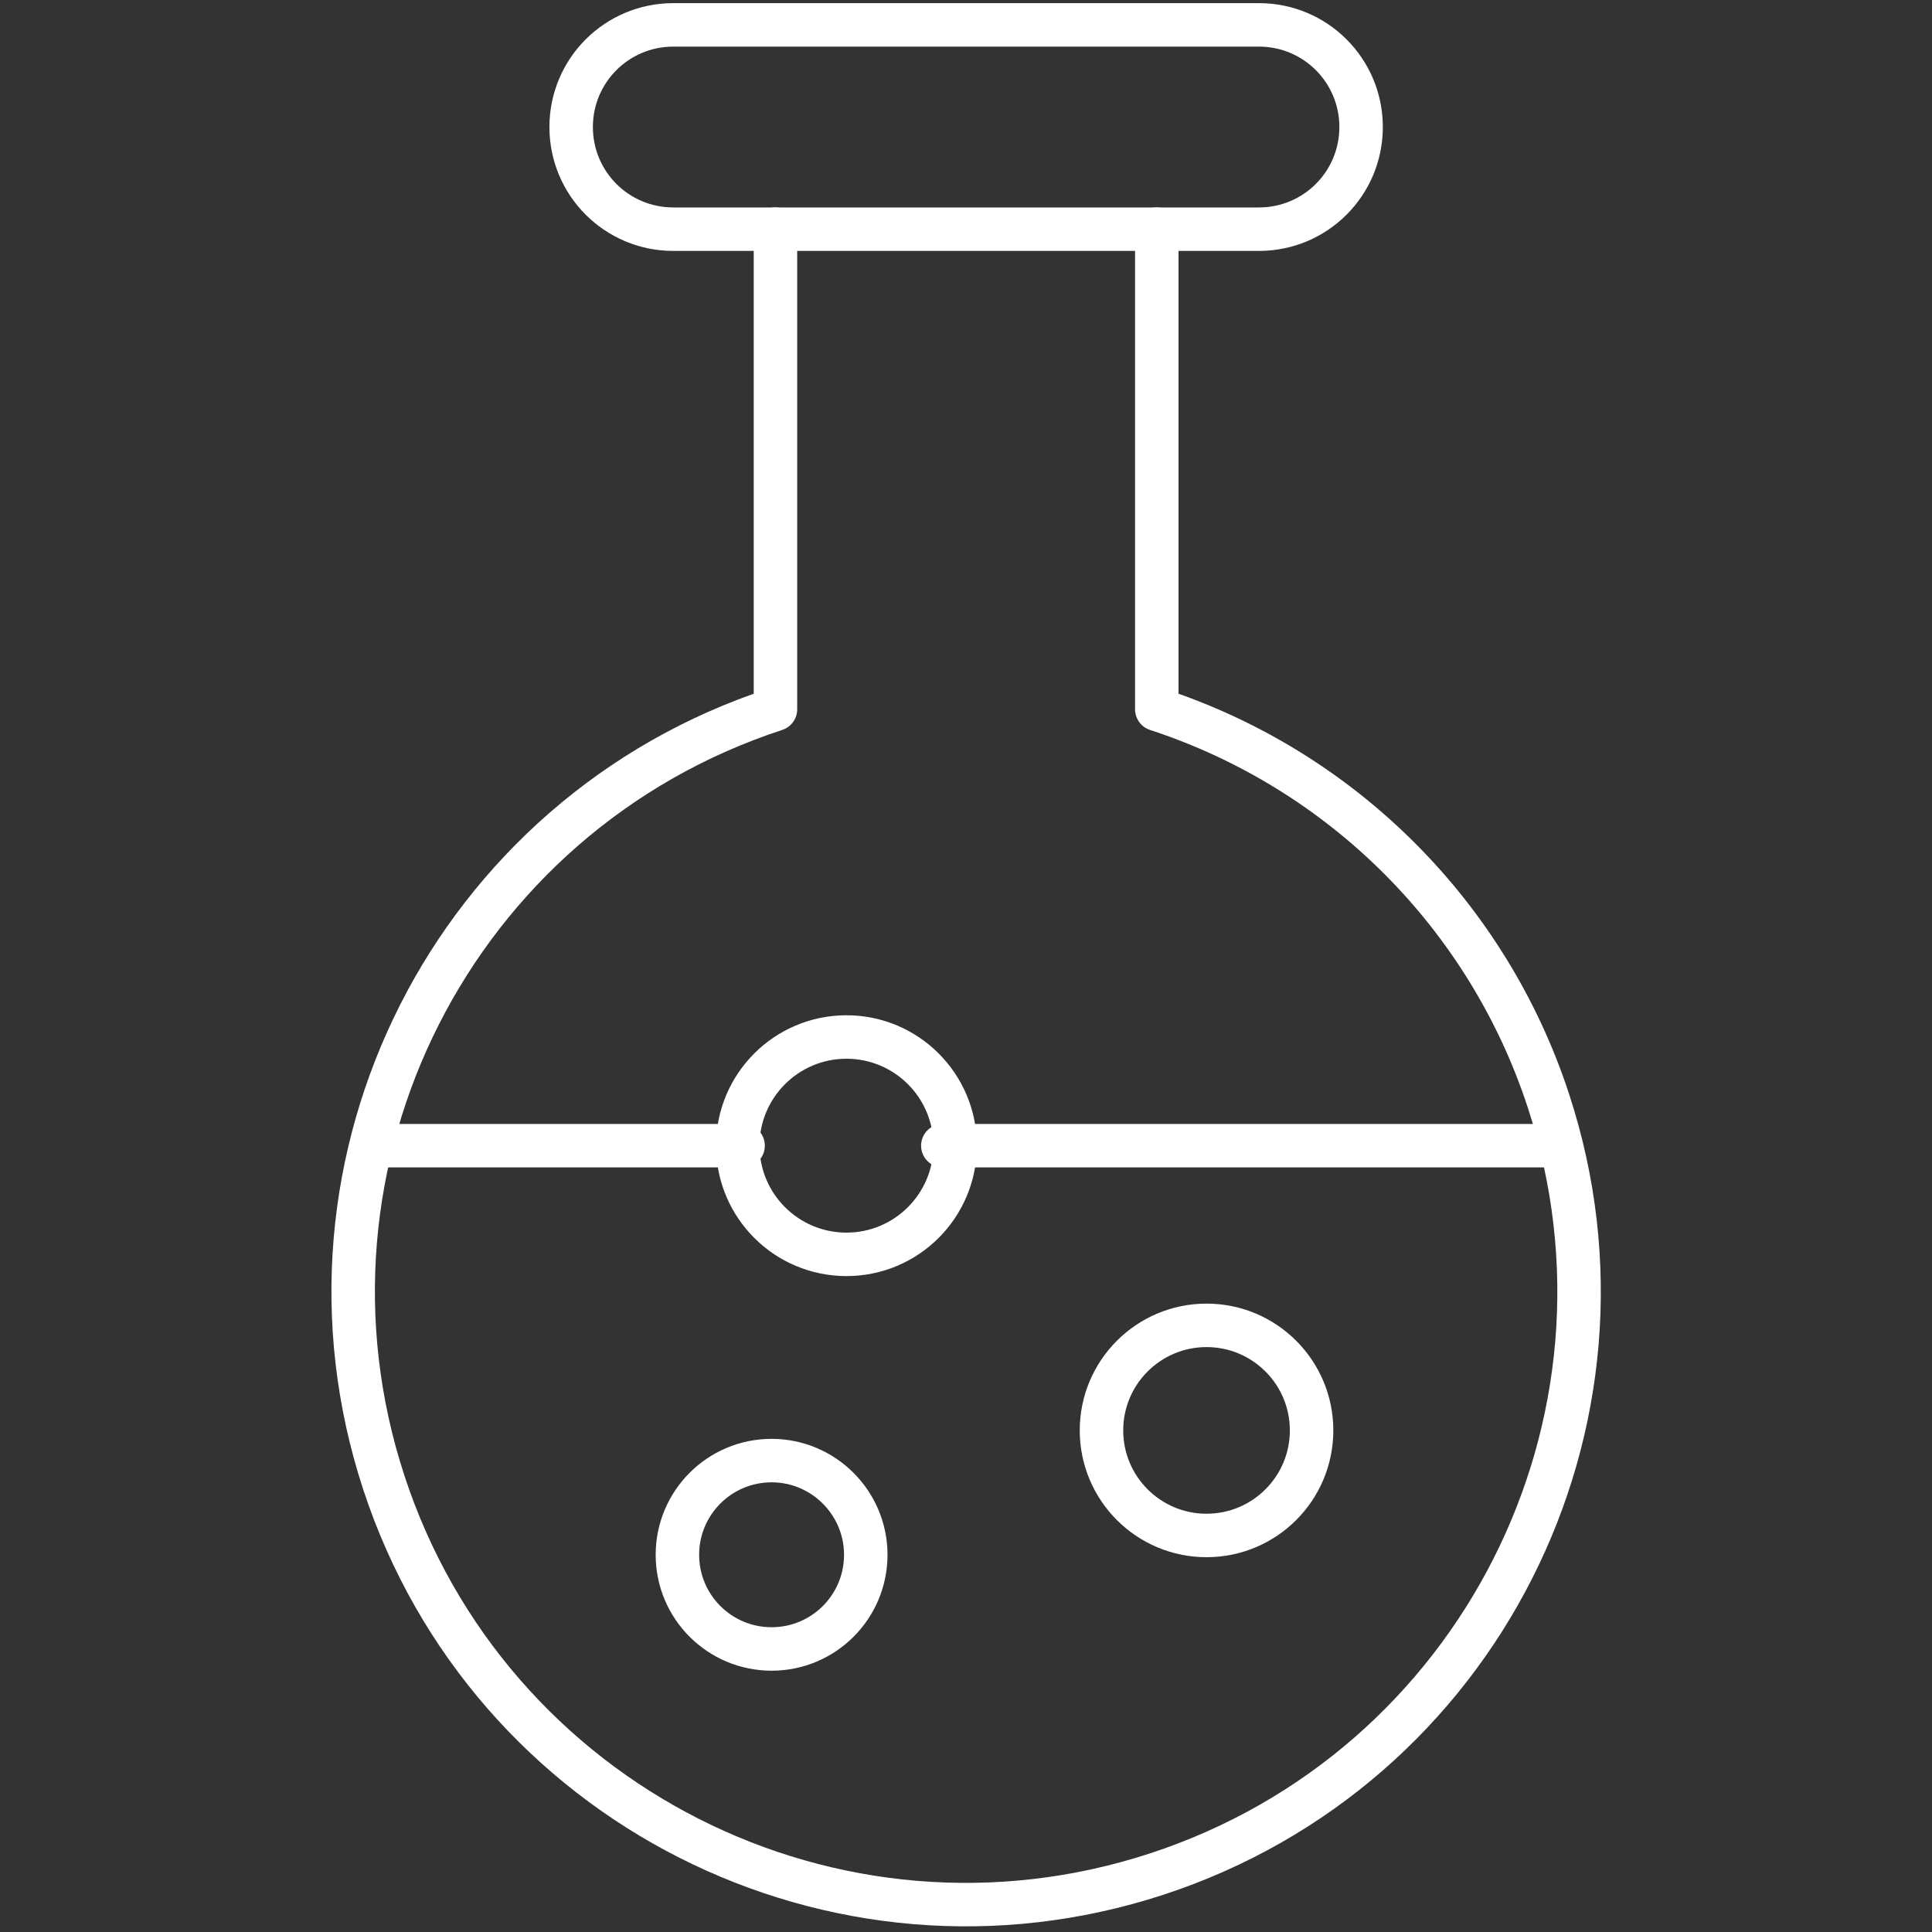
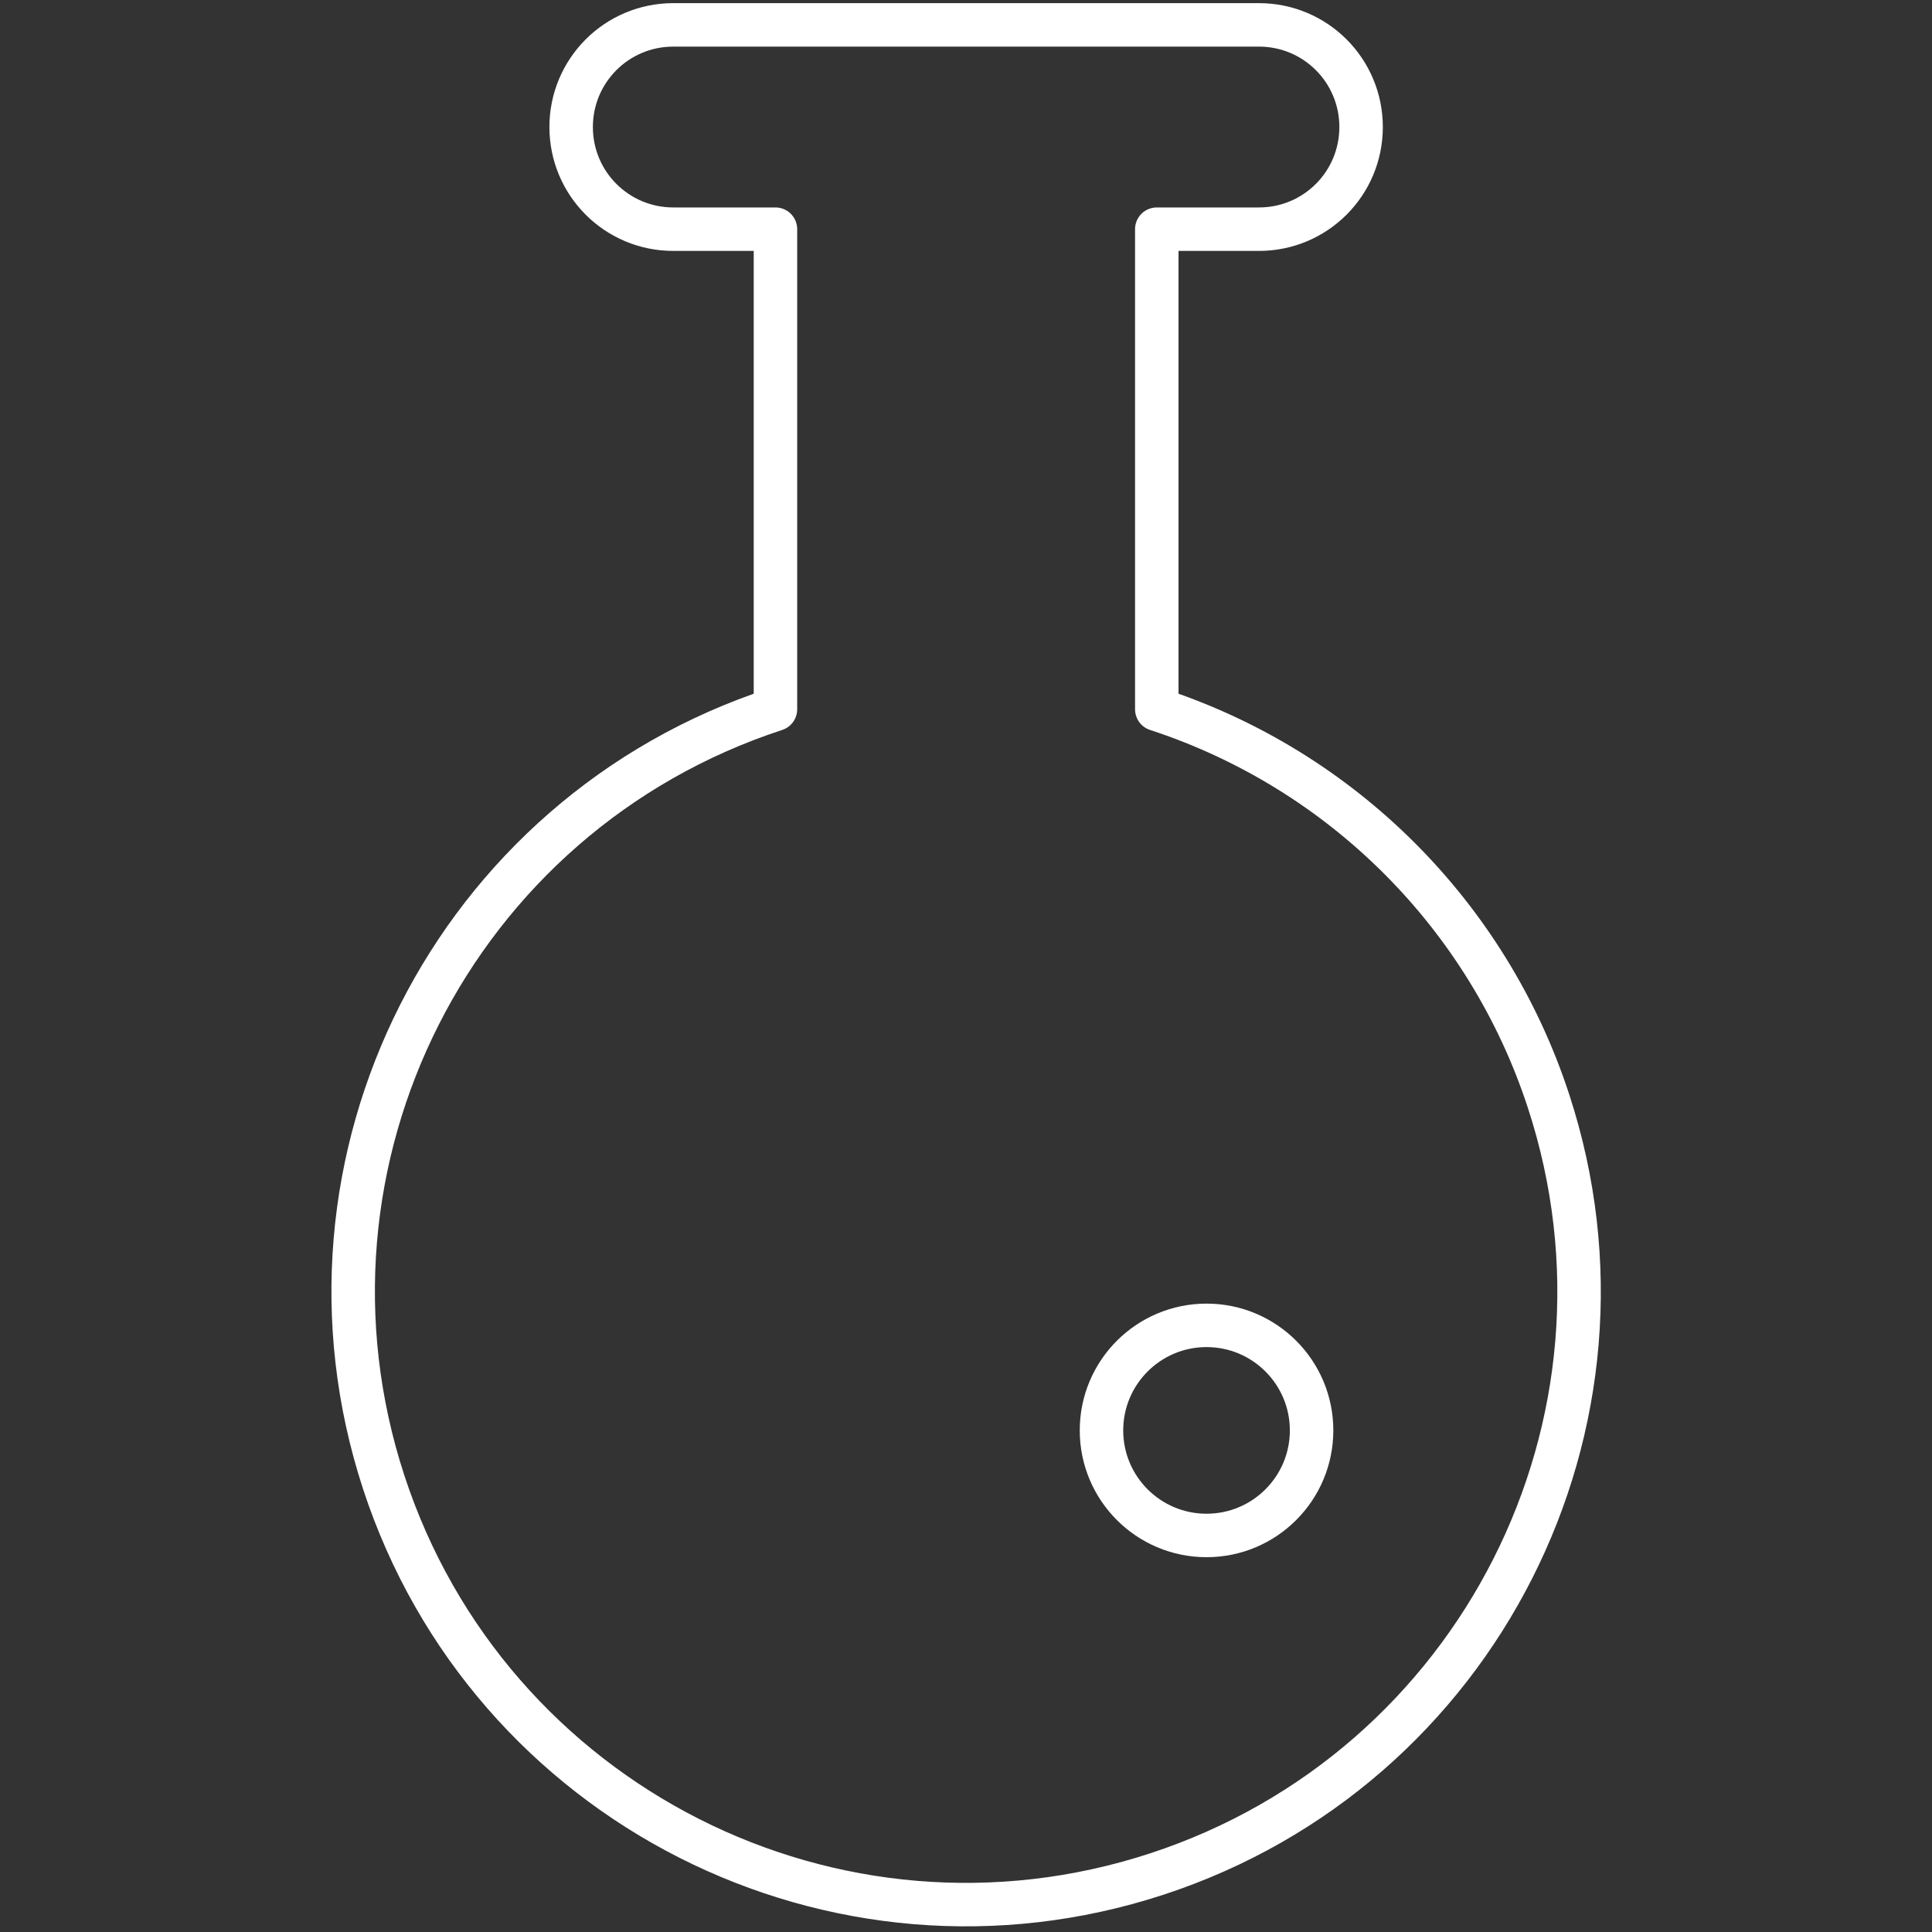
<svg xmlns="http://www.w3.org/2000/svg" id="Layer_1" data-name="Layer 1" viewBox="0 0 80 80">
  <rect x="0" y="0" width="80" height="80" fill="#333333" stroke="none" />
  <defs>
    <style> .cls-1 { fill: none; stroke: #fff; stroke-linecap: round; stroke-linejoin: round; stroke-width: 1.8px; } </style>
  </defs>
  <g id="Group_2851" data-name="Group 2851">
    <path id="Path_6208" data-name="Path 6208" class="cls-1" d="m47.9,29.37V9.49h4.23c2.34,0,4.23-1.89,4.23-4.23,0-2.34-1.89-4.23-4.23-4.23h-24.25c-2.34,0-4.23,1.89-4.23,4.23,0,2.34,1.89,4.23,4.23,4.23h4.23v19.88c-13.32,4.36-20.58,18.69-16.22,32.01,4.36,13.32,18.69,20.58,32.01,16.22,13.32-4.36,20.58-18.69,16.22-32.01-2.51-7.68-8.54-13.71-16.22-16.22Z" />
-     <circle id="Ellipse_169" data-name="Ellipse 169" class="cls-1" cx="35.05" cy="47.44" r="4.5" />
-     <path id="Path_6209" data-name="Path 6209" class="cls-1" d="m35.85,64.38c0,2.15-1.74,3.9-3.9,3.9-2.15,0-3.9-1.74-3.9-3.9,0-2.15,1.74-3.9,3.9-3.9h0c2.15,0,3.9,1.75,3.9,3.9Z" />
    <circle id="Ellipse_170" data-name="Ellipse 170" class="cls-1" cx="49.96" cy="59.23" r="4.35" />
-     <line id="Line_258" data-name="Line 258" class="cls-1" x1="39.04" y1="47.44" x2="64.24" y2="47.44" />
-     <line id="Line_259" data-name="Line 259" class="cls-1" x1="15.76" y1="47.44" x2="30.77" y2="47.44" />
-     <line id="Line_260" data-name="Line 260" class="cls-1" x1="32.1" y1="9.49" x2="47.9" y2="9.49" />
  </g>
</svg>